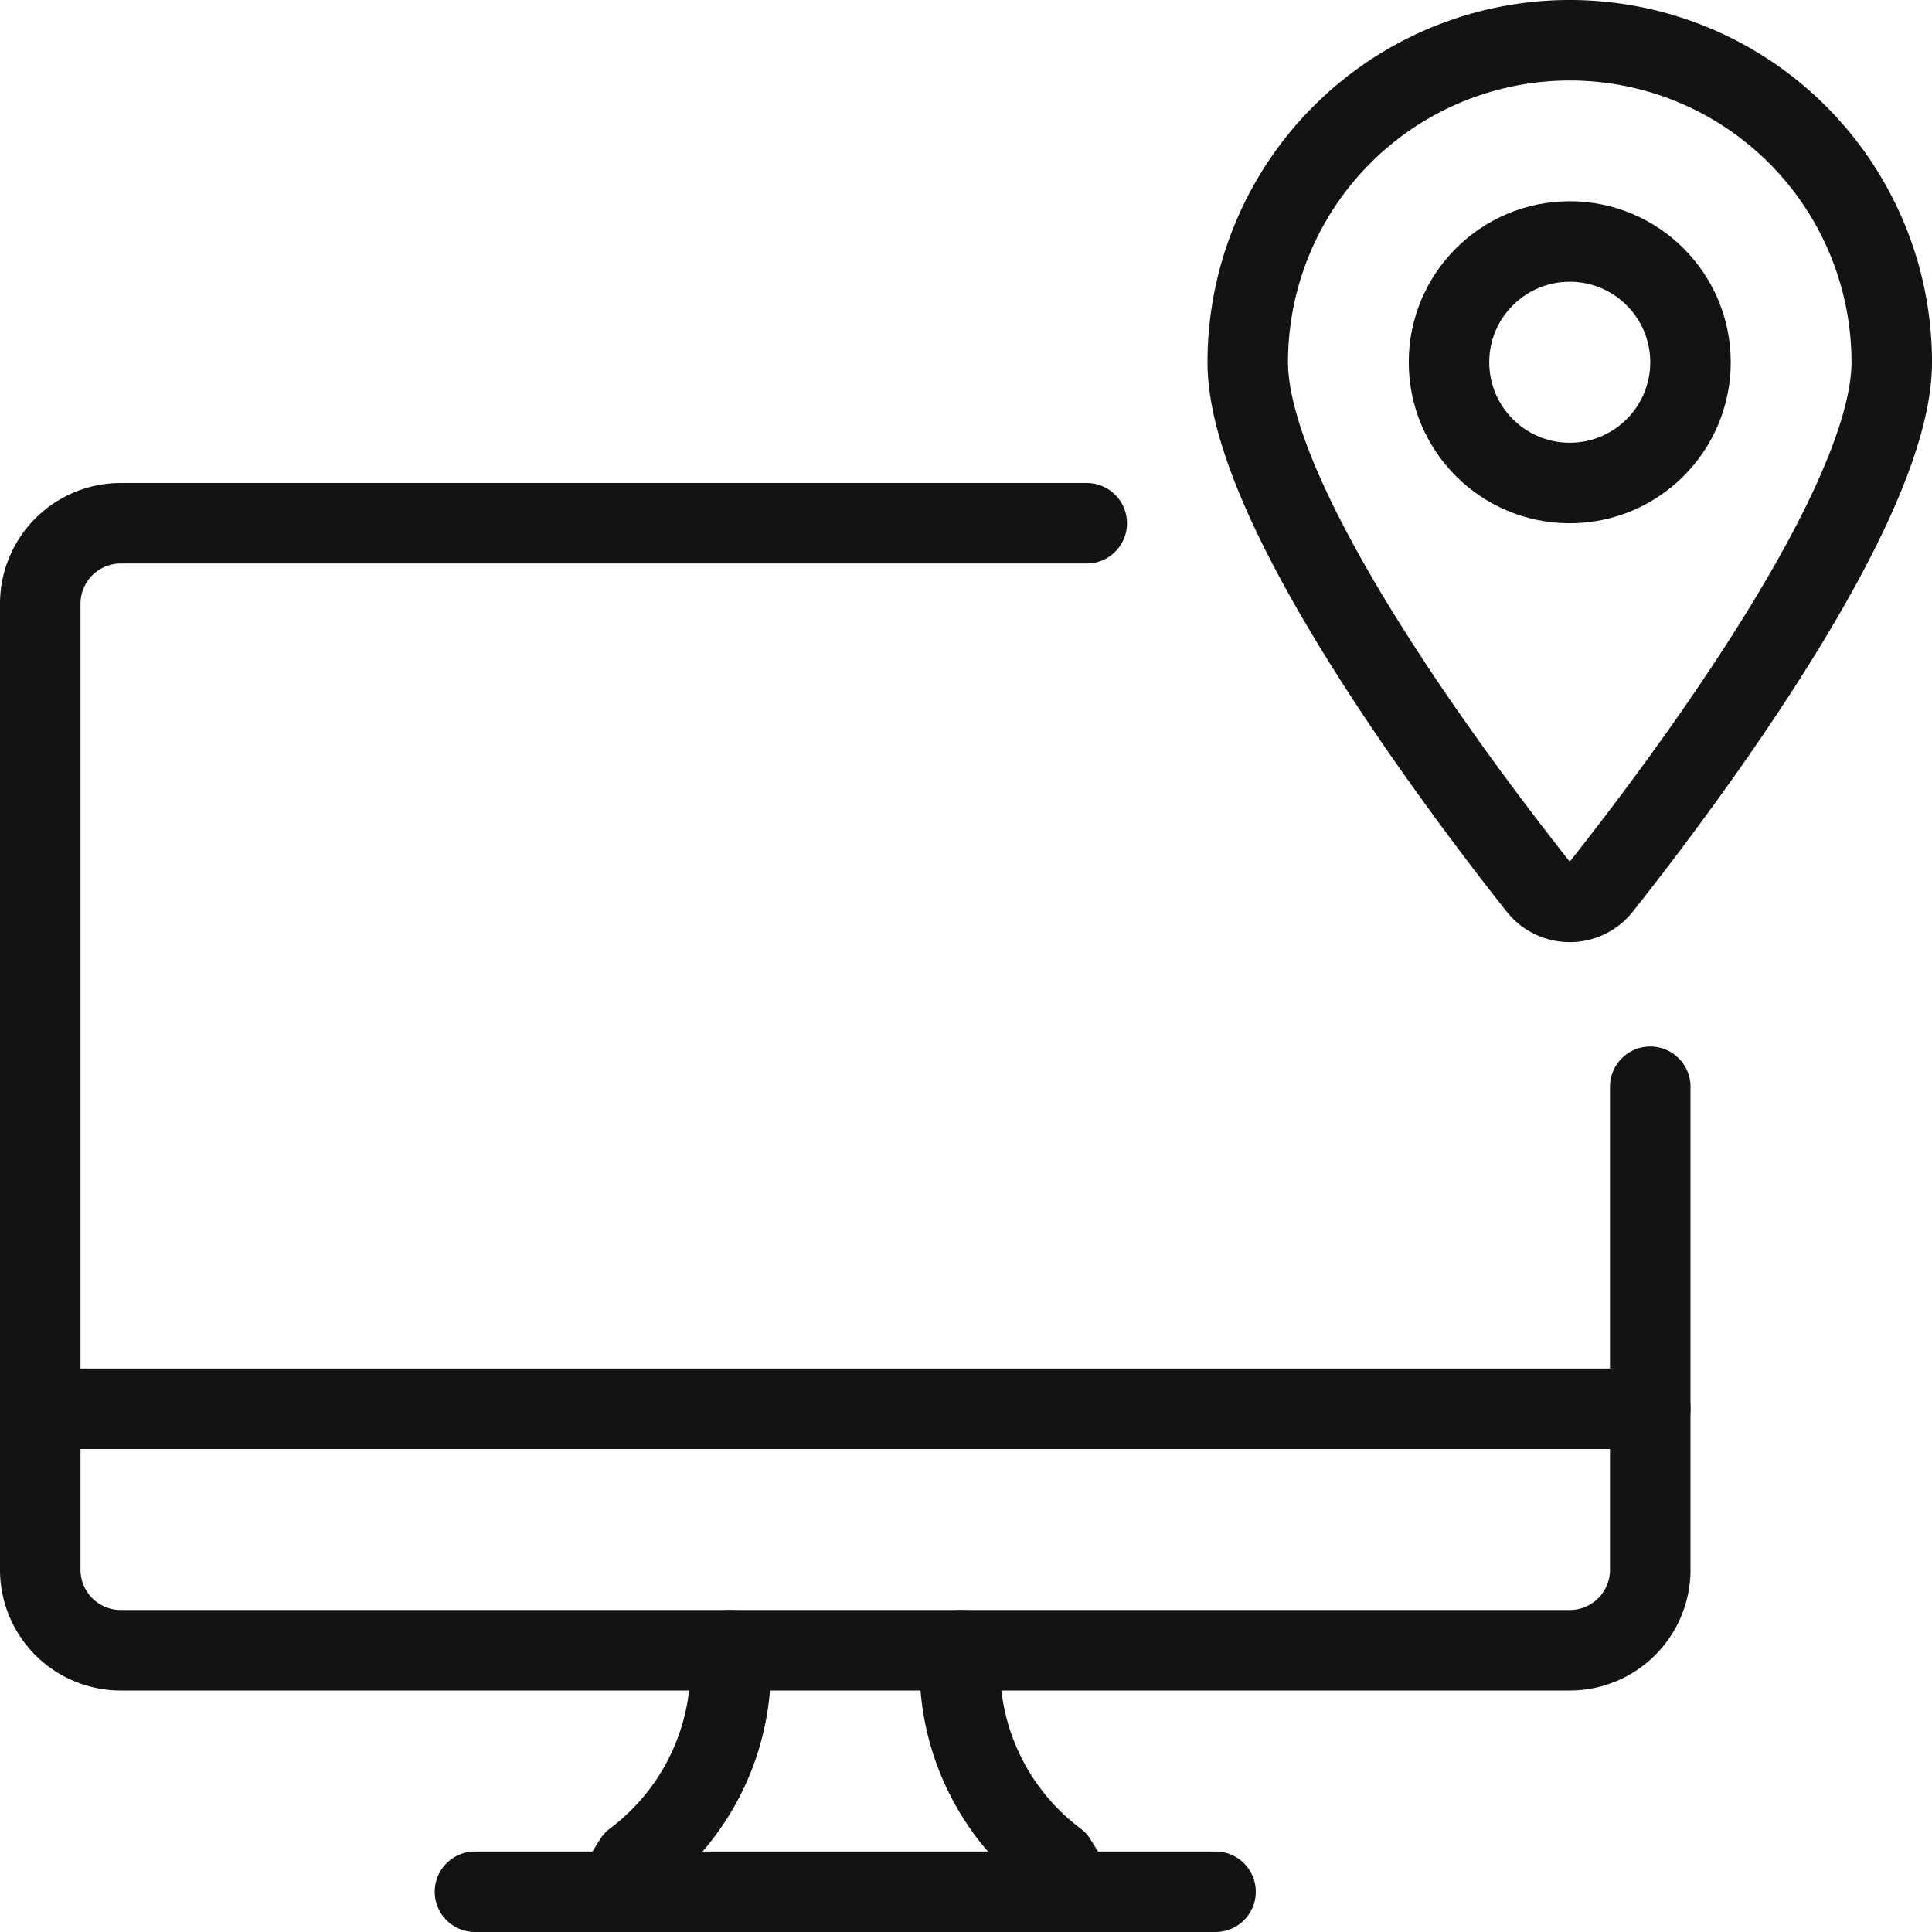
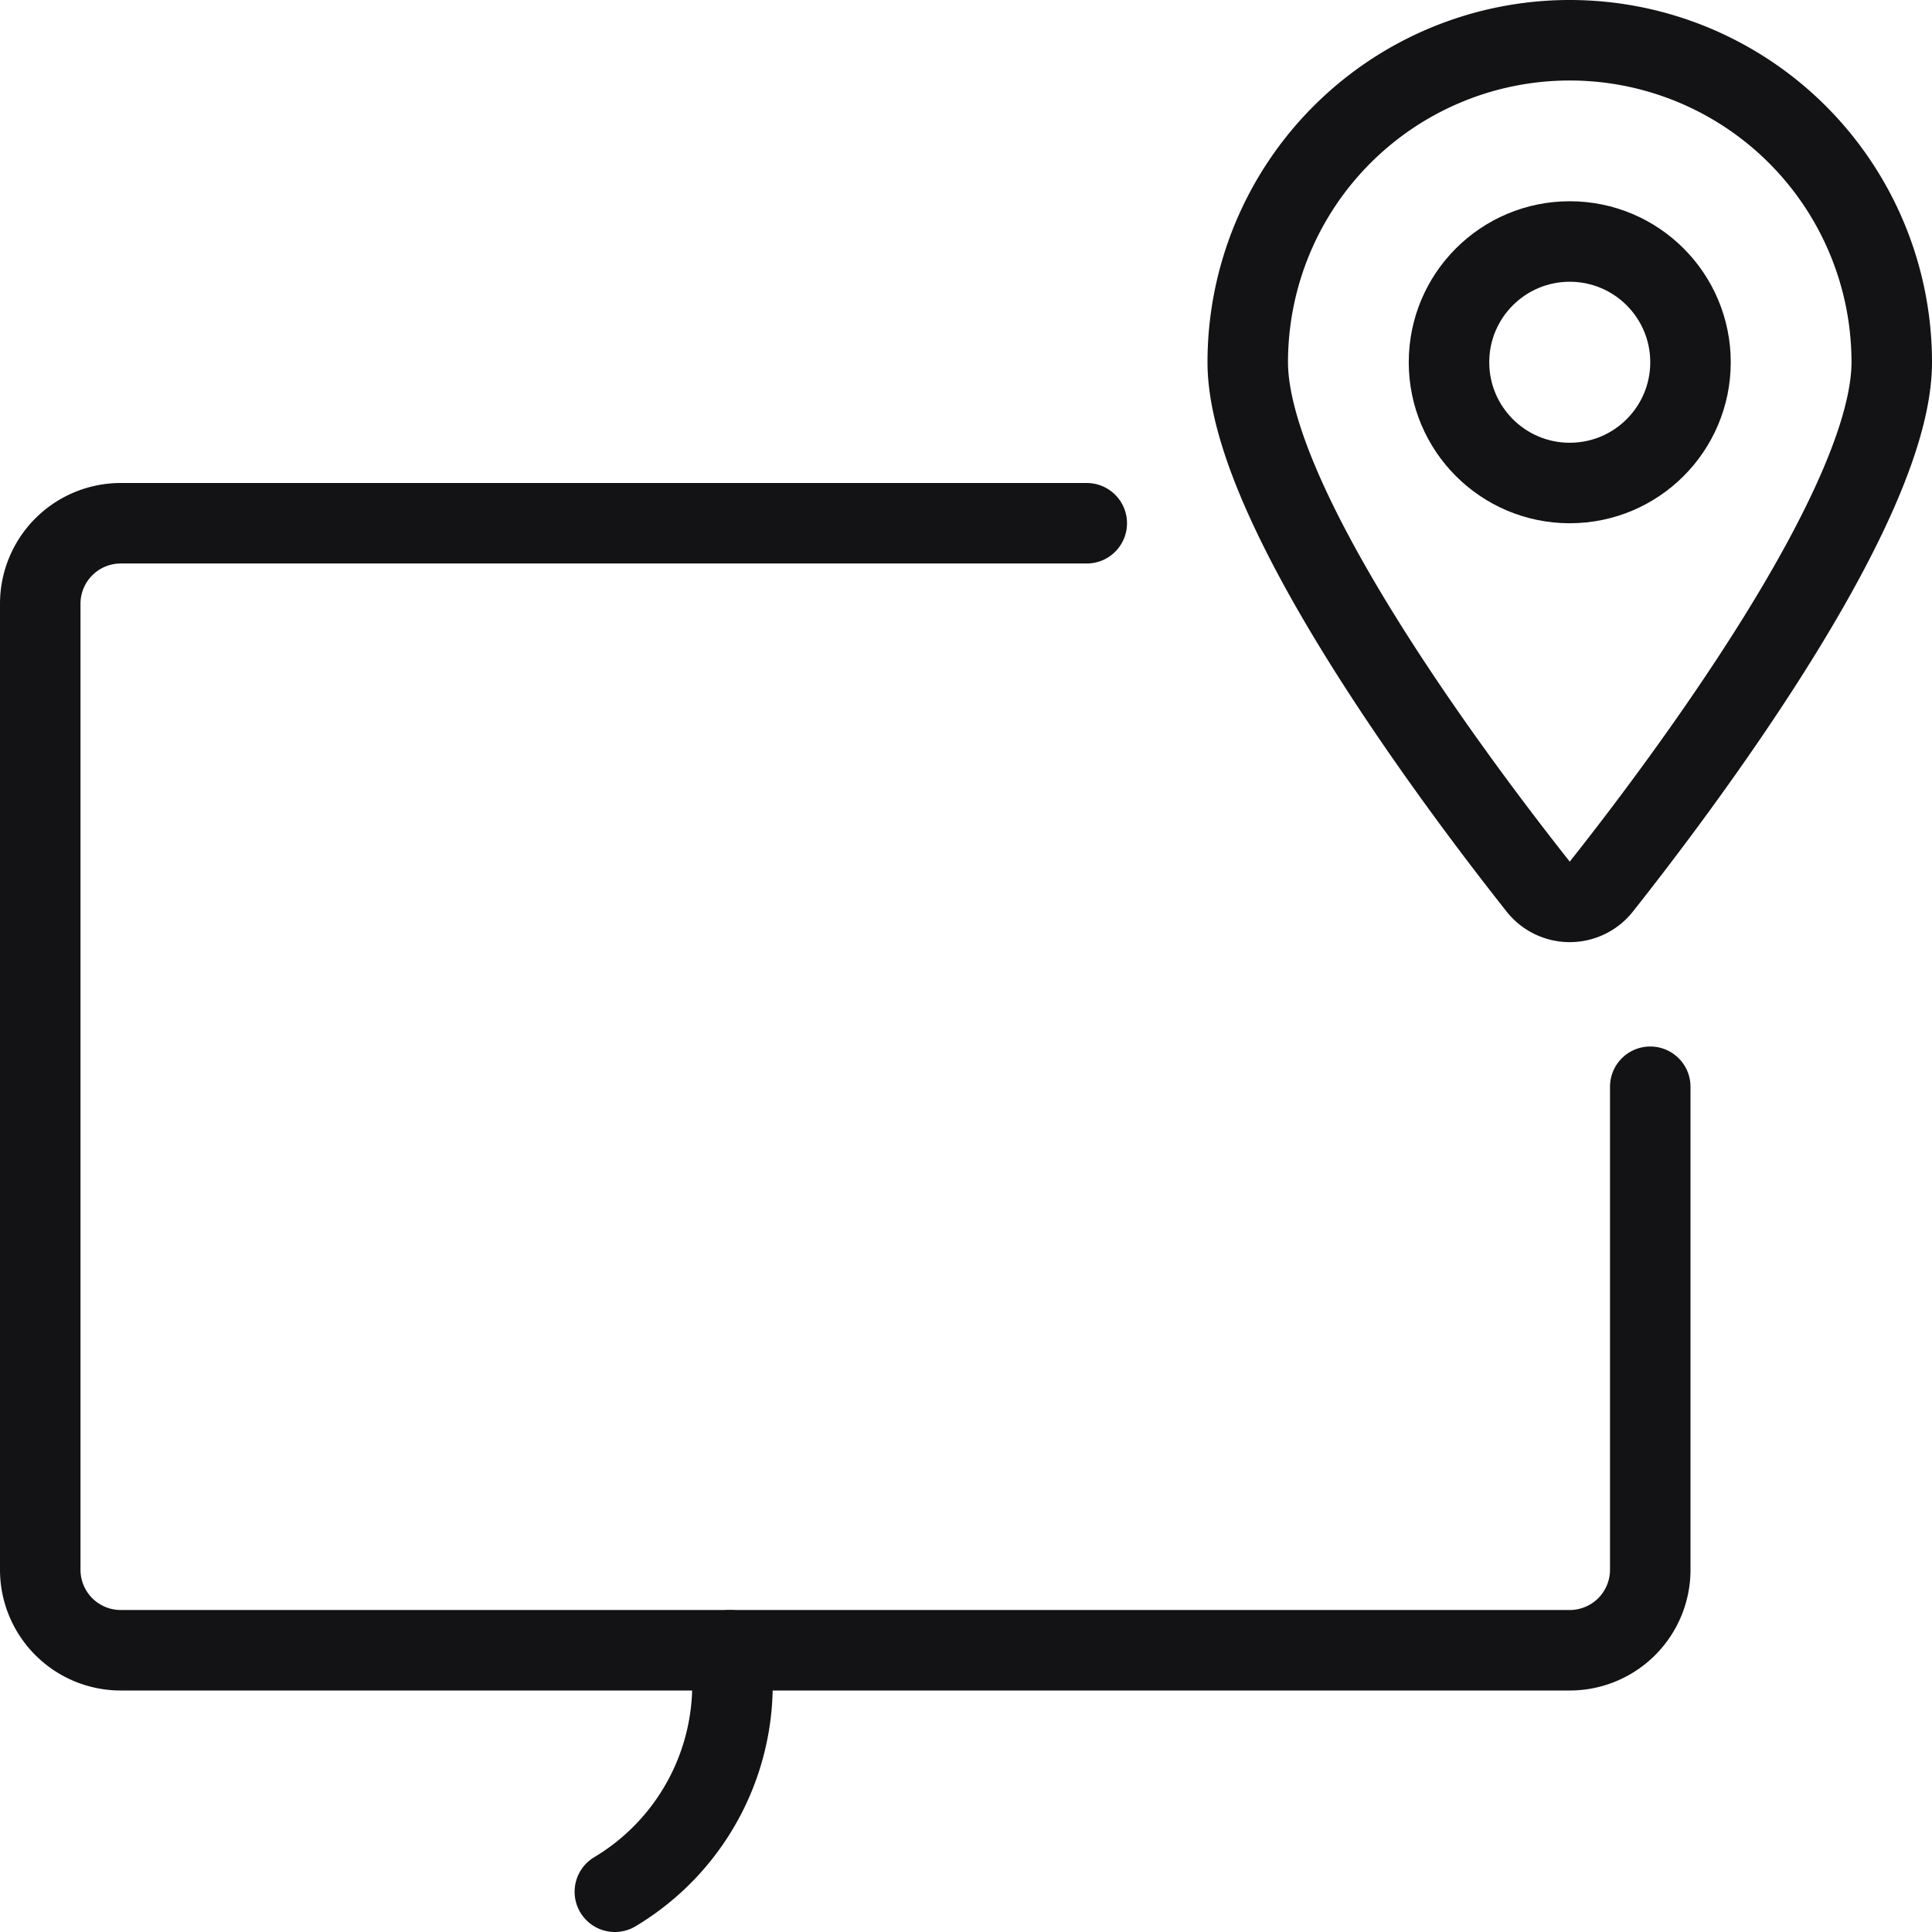
<svg xmlns="http://www.w3.org/2000/svg" viewBox="0 0 24 24" height="100" width="100">
  <defs />
  <title>pin-monitor</title>
-   <path d="M11.931,20.5a3,3,0,0,0,1.191,2.614l.24.386" fill="none" stroke="#131316" stroke-linecap="round" stroke-linejoin="round" />
-   <path d="M7.638,23.5l.24-.386A3,3,0,0,0,9.069,20.5" fill="none" stroke="#131316" stroke-linecap="round" stroke-linejoin="round" />
-   <line x1="5.9" y1="23.5" x2="15.1" y2="23.5" fill="none" stroke="#131316" stroke-linecap="round" stroke-linejoin="round" />
-   <line x1="0.5" y1="17.5" x2="20.5" y2="17.5" fill="none" stroke="#131316" stroke-linecap="round" stroke-linejoin="round" />
+   <path d="M7.638,23.5A3,3,0,0,0,9.069,20.5" fill="none" stroke="#131316" stroke-linecap="round" stroke-linejoin="round" />
  <path d="M20.5,13.5v6a1,1,0,0,1-1,1H1.5a1,1,0,0,1-1-1V7.5a1,1,0,0,1,1-1h12" fill="none" stroke="#131316" stroke-linecap="round" stroke-linejoin="round" />
  <path d="M19.5.5a4,4,0,0,1,4,4c0,1.781-2.6,5.241-3.608,6.514a.5.5,0,0,1-.784,0C18.1,9.74,15.5,6.281,15.5,4.5A4,4,0,0,1,19.5.5Z" fill="none" stroke="#131316" stroke-linecap="round" stroke-linejoin="round" />
  <circle cx="19.5" cy="4.5" r="1.5" fill="none" stroke="#131316" stroke-linecap="round" stroke-linejoin="round" />
</svg>